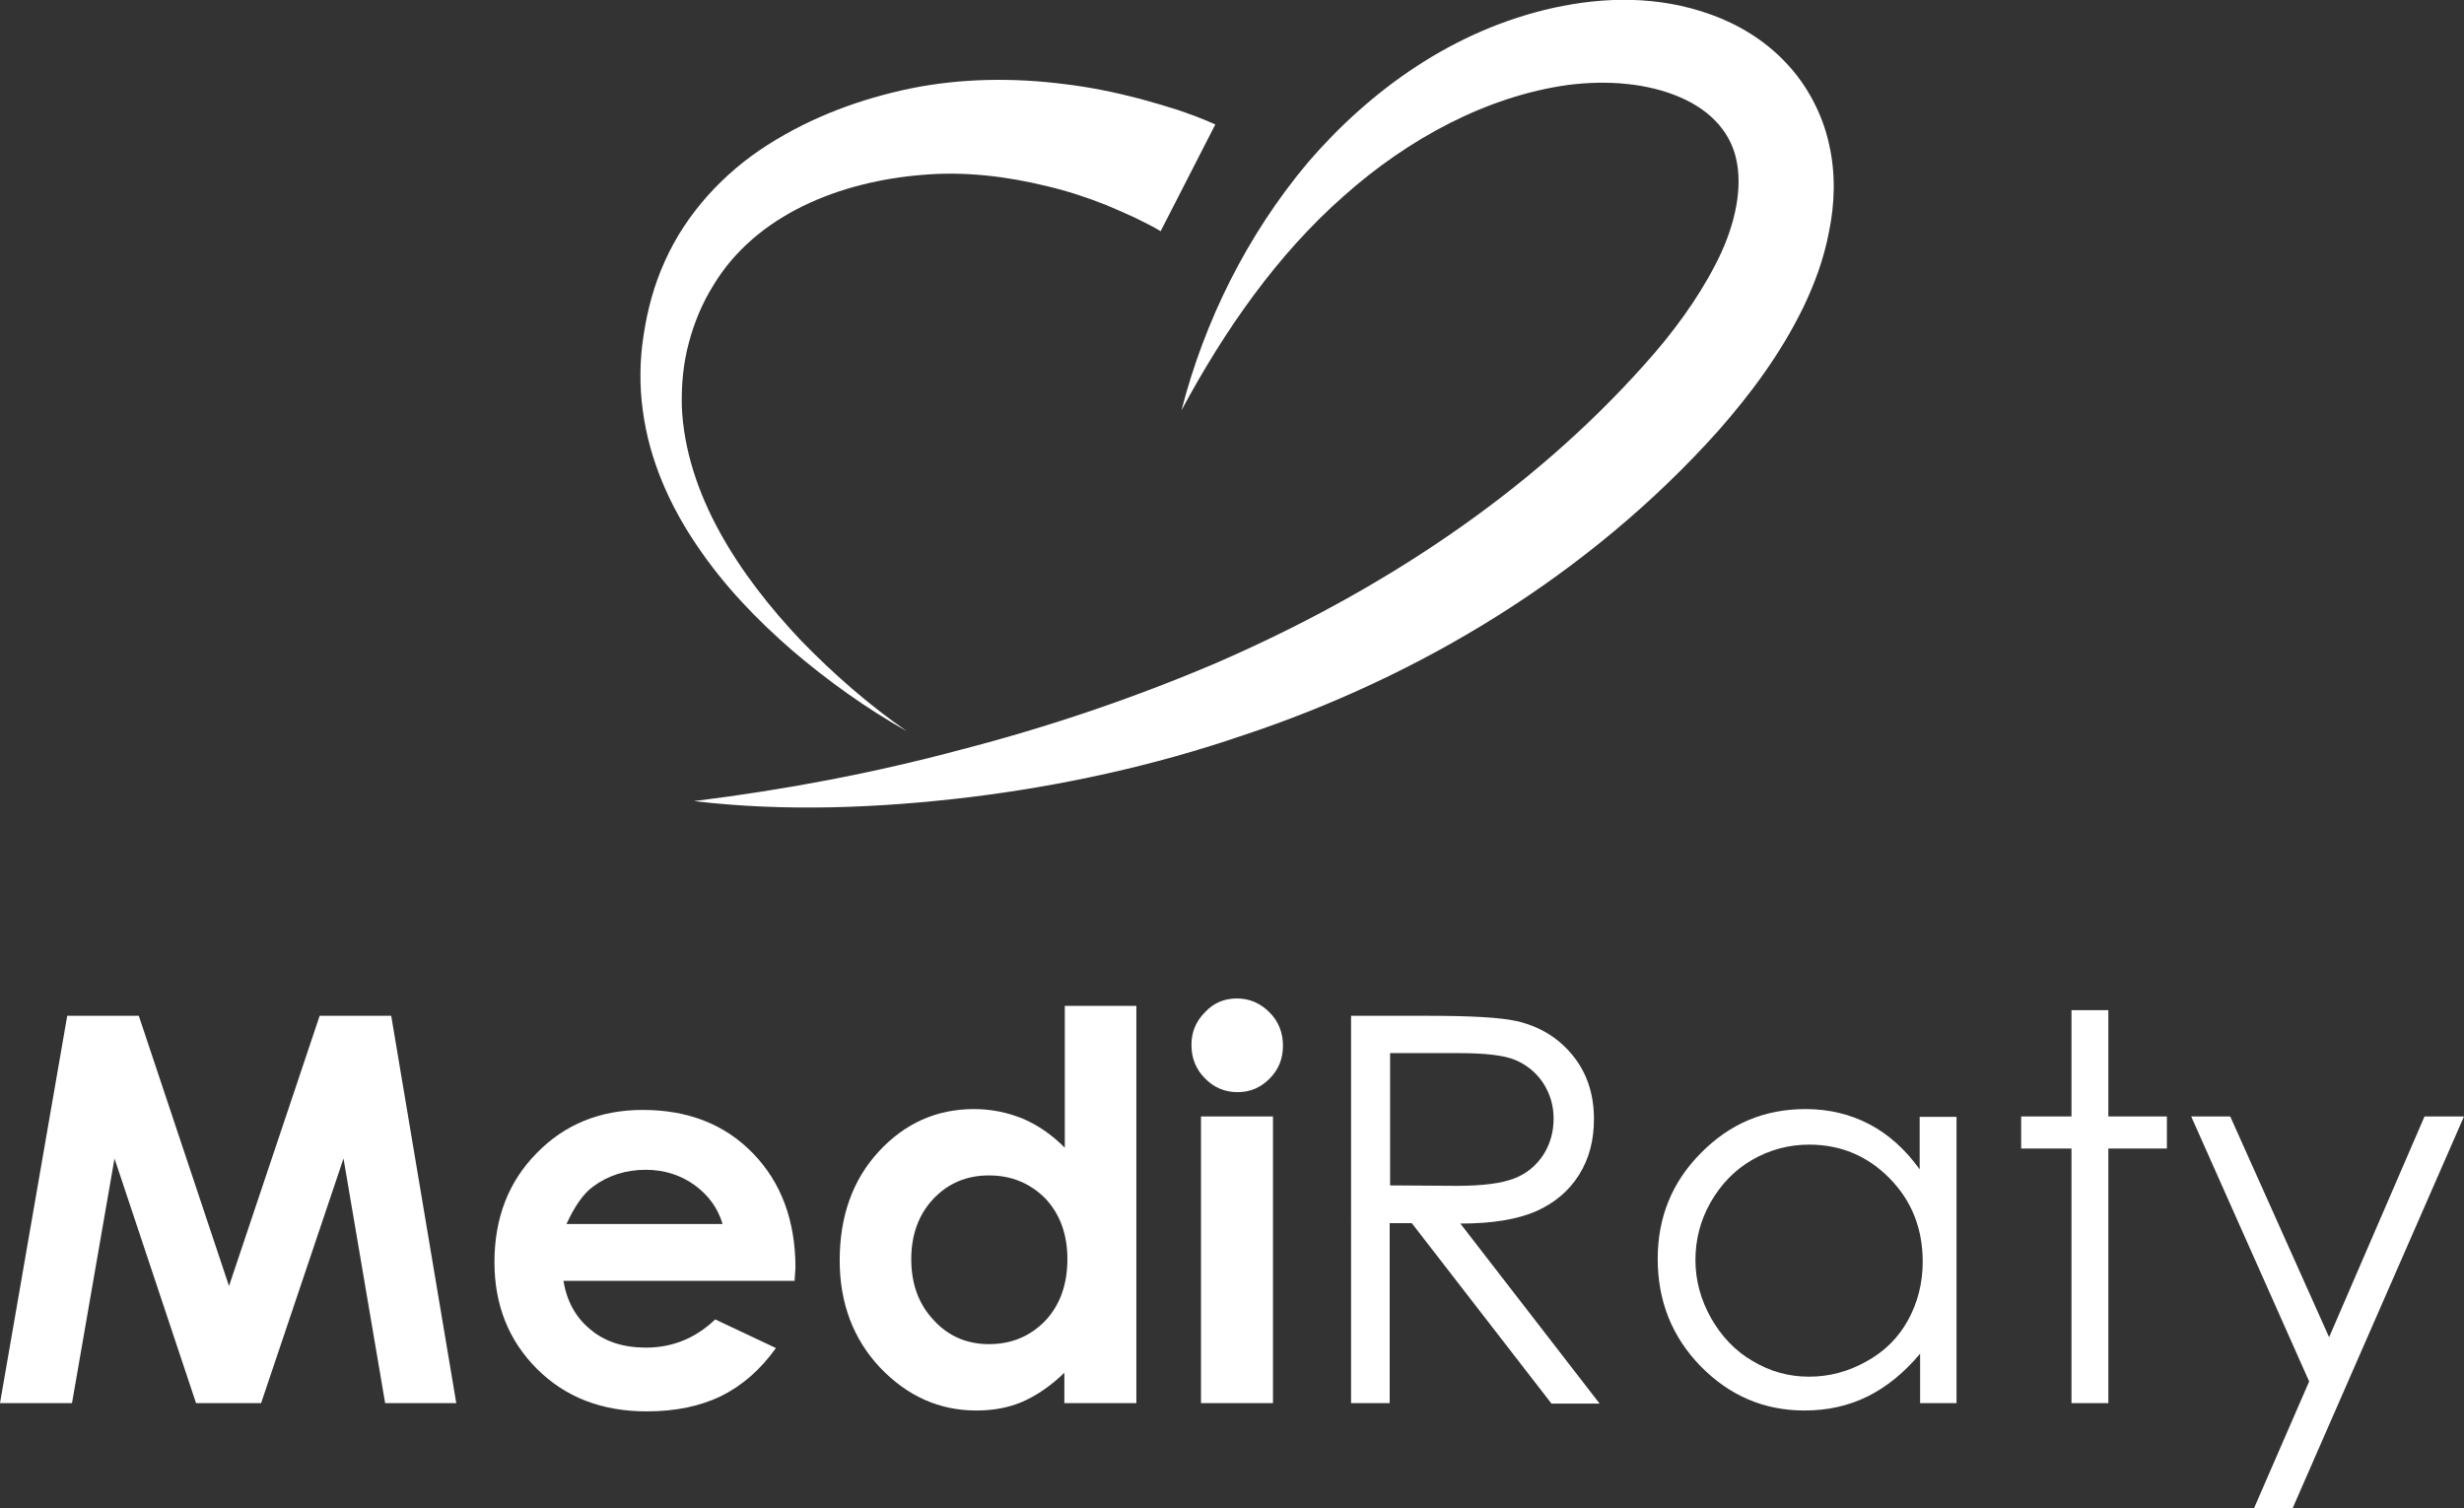
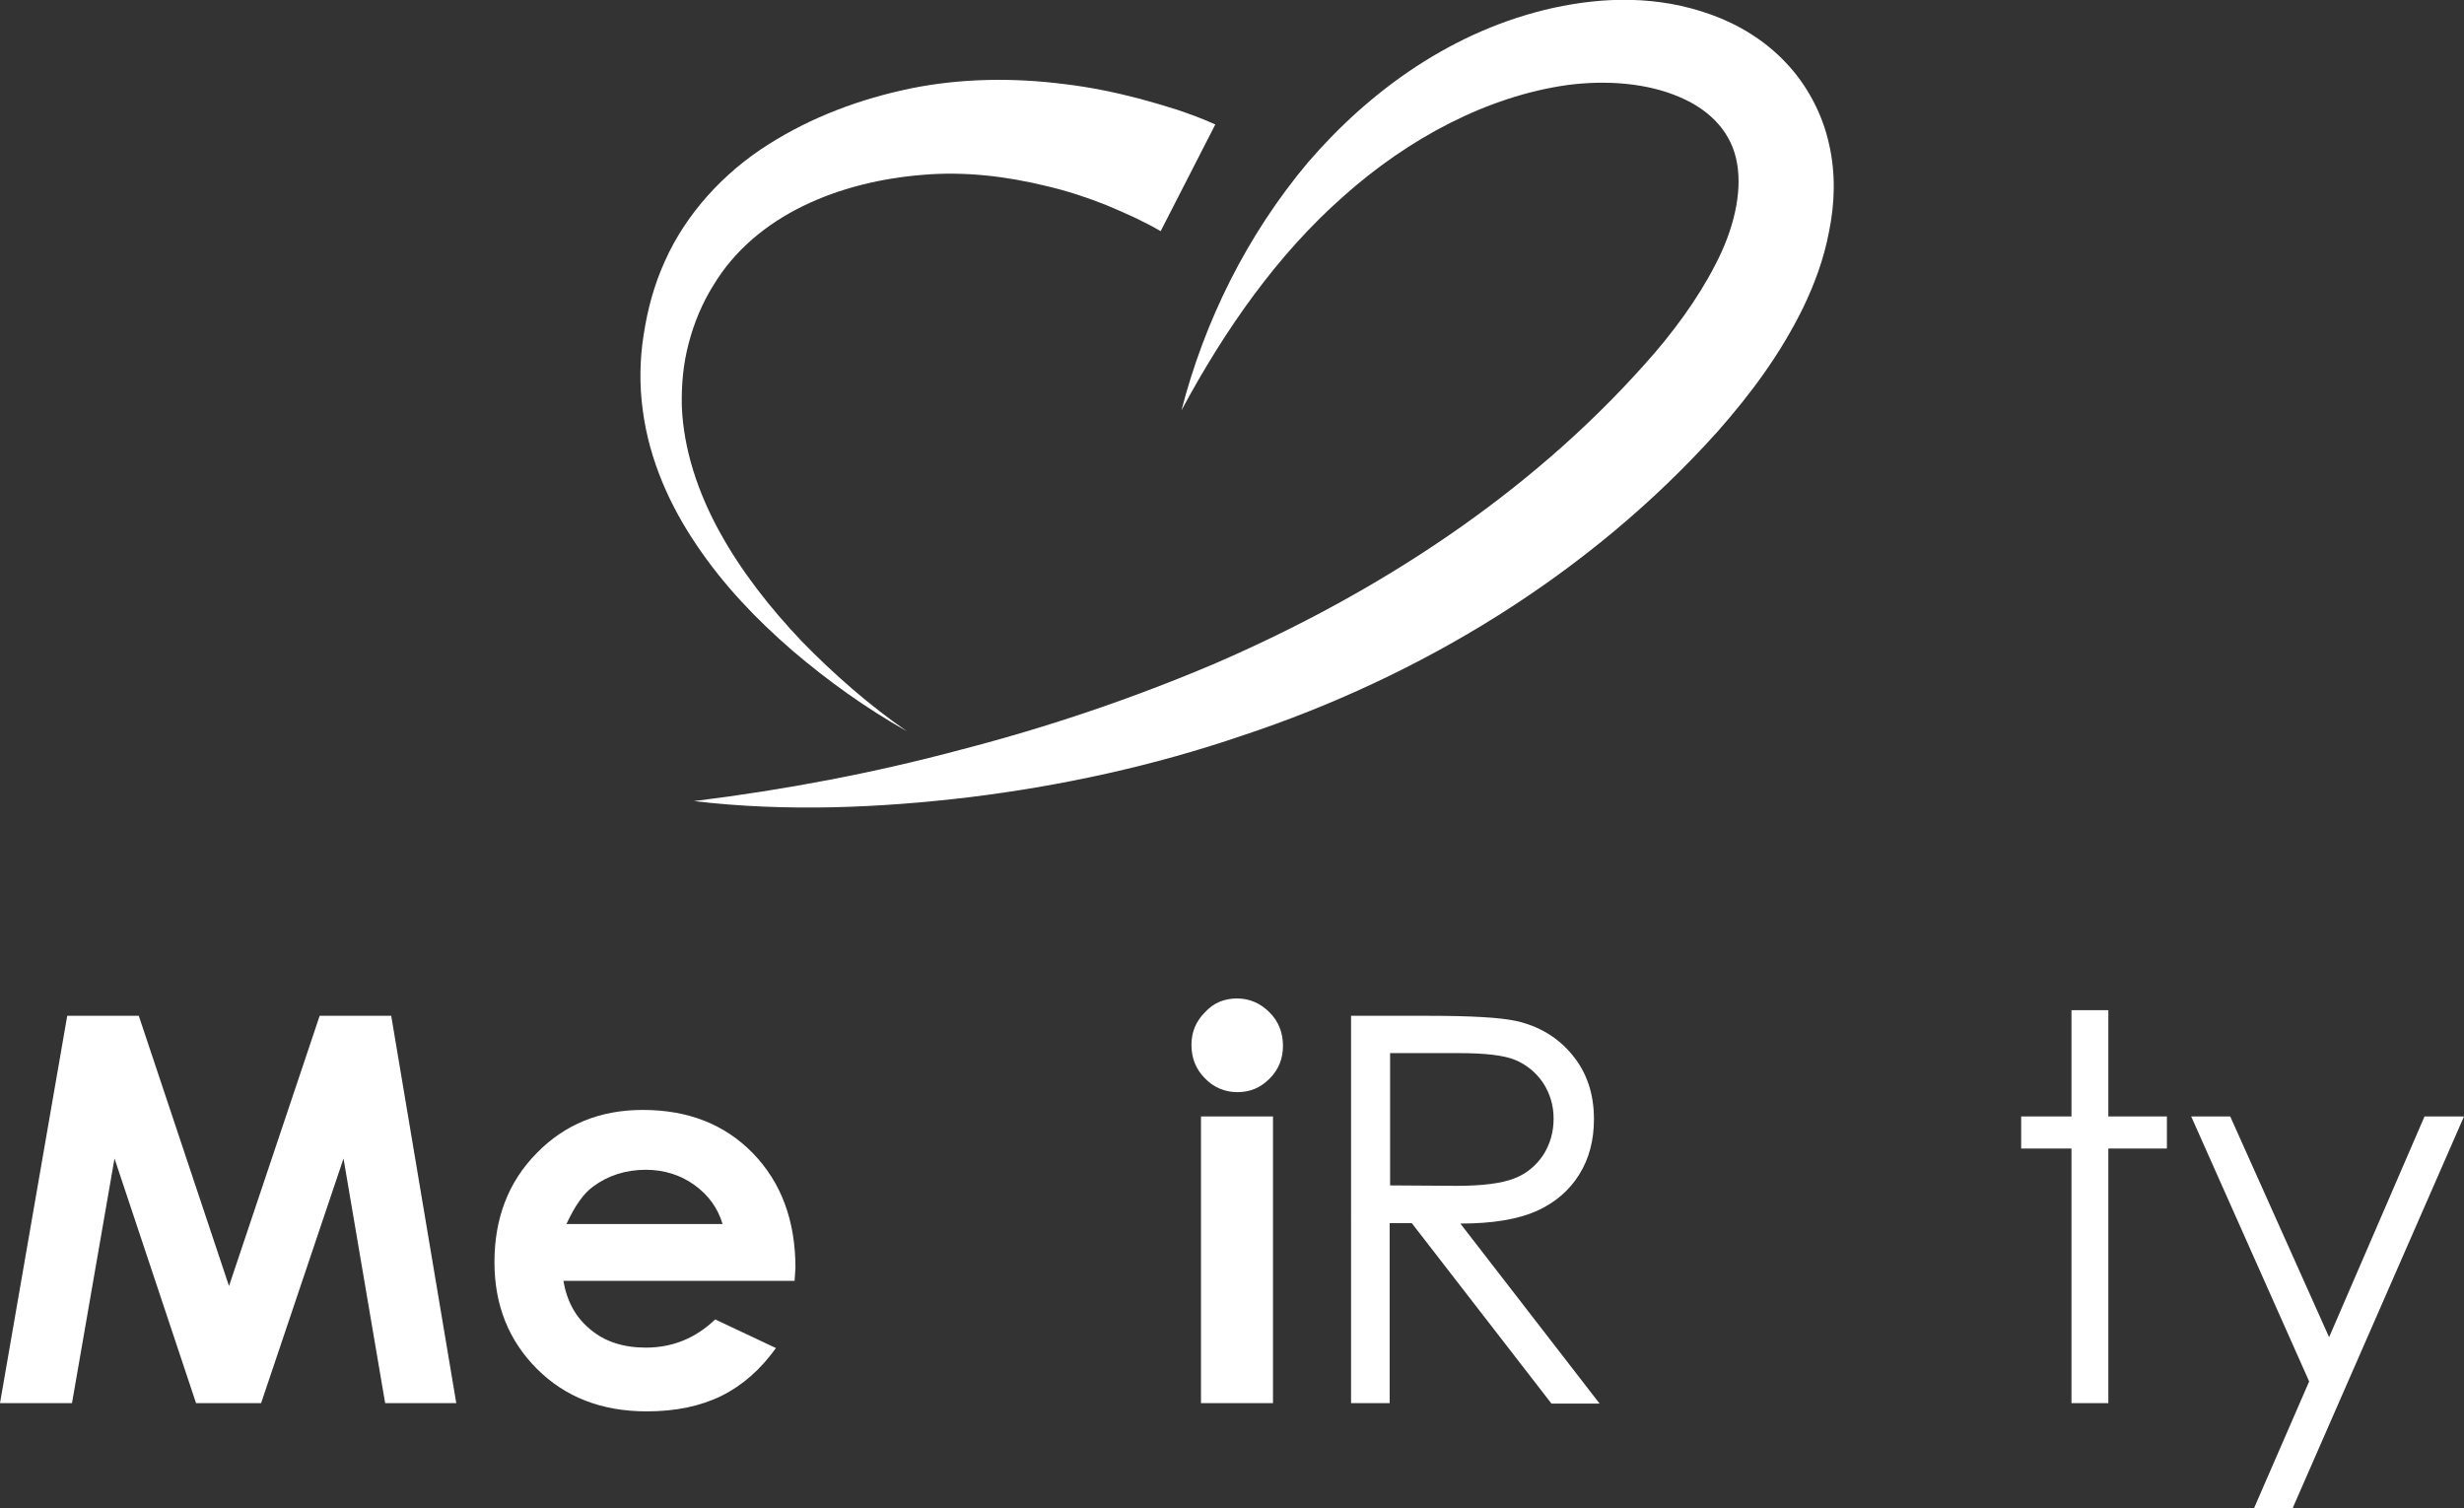
<svg xmlns="http://www.w3.org/2000/svg" version="1.1" id="Warstwa_1" x="0px" y="0px" viewBox="0 0 568.1 347.7" style="enable-background:new 0 0 568.1 347.7;" xml:space="preserve">
  <rect x="0" y="0" width="568.1" height="347.7" fill="#333333" stroke="none" />
  <style type="text/css">
	.st0{fill:#FFF;}
	.st1{fill:#FFF;}
</style>
  <polygon class="st0" points="15.5,234.2 32,234.2 52.8,296.5 73.7,234.2 90.2,234.2 105.2,323.5 88.8,323.5 79.2,267.1 60.2,323.5   45.2,323.5 26.4,267.1 16.6,323.5 0,323.5 " />
  <g>
    <path class="st0" d="M183.2,295.3h-53.3c0.8,4.7,2.8,8.4,6.2,11.2c3.3,2.8,7.6,4.2,12.8,4.2c6.2,0,11.5-2.2,16-6.5l14,6.6   c-3.5,4.9-7.7,8.6-12.5,11c-4.9,2.4-10.6,3.6-17.3,3.6c-10.4,0-18.8-3.3-25.3-9.8c-6.5-6.5-9.8-14.7-9.8-24.6   c0-10.1,3.2-18.5,9.7-25.1c6.5-6.7,14.7-10,24.5-10c10.4,0,18.9,3.3,25.4,10c6.5,6.7,9.8,15.5,9.8,26.4L183.2,295.3 M166.6,282.2   c-1.1-3.7-3.3-6.7-6.5-9c-3.2-2.3-7-3.5-11.2-3.5c-4.6,0-8.7,1.3-12.2,3.9c-2.2,1.6-4.2,4.5-6.1,8.6H166.6z" />
-     <path class="st0" d="M245.4,231.9H262v91.6h-16.6v-7c-3.2,3.1-6.5,5.3-9.7,6.7c-3.3,1.4-6.8,2-10.6,2c-8.5,0-15.9-3.3-22.2-9.9   c-6.2-6.6-9.3-14.9-9.3-24.7c0-10.2,3-18.6,9-25.1c6-6.5,13.3-9.8,22-9.8c4,0,7.7,0.8,11.2,2.2c3.5,1.5,6.7,3.7,9.7,6.7V231.9    M228,271c-5.1,0-9.4,1.8-12.8,5.4c-3.4,3.6-5.1,8.3-5.1,13.9c0,5.7,1.7,10.4,5.2,14.1c3.4,3.7,7.7,5.5,12.7,5.5   c5.2,0,9.5-1.8,13-5.4c3.4-3.6,5.1-8.4,5.1-14.2c0-5.7-1.7-10.4-5.1-14C237.5,272.8,233.2,271,228,271" />
    <path class="st0" d="M285.2,230.2c2.9,0,5.4,1.1,7.5,3.2c2.1,2.1,3.1,4.7,3.1,7.7c0,3-1,5.5-3.1,7.6c-2.1,2.1-4.5,3.1-7.4,3.1   c-2.9,0-5.5-1.1-7.5-3.2c-2.1-2.1-3.1-4.7-3.1-7.7c0-2.9,1-5.4,3.1-7.5C279.8,231.2,282.3,230.2,285.2,230.2 M276.9,257.4h16.6   v66.1h-16.6V257.4z" />
    <path class="st0" d="M267.6,53.3c-1.5-0.9-3.8-2.1-5.9-3.1c-2.2-1-4.4-2-6.6-2.9c-4.5-1.8-9.1-3.3-13.8-4.4   c-9.4-2.3-19-3.4-28.4-2.6c-19.2,1.5-38.7,9.2-48.5,25.6c-2.5,4-4.4,8.6-5.6,13.2c-1.3,4.9-1.7,9.6-1.6,14.6   c0.4,9.9,3.7,19.8,8.7,28.9c5,9.1,11.6,17.5,18.9,25.2c7.4,7.6,15.5,14.7,24.3,20.8c-9.4-5.3-18.2-11.6-26.4-18.6   c-8.2-7.1-15.8-15-22-24.2c-6.2-9.1-11-19.7-12.5-31.2c-0.8-5.7-0.7-11.8,0.2-17.4c0.9-5.9,2.4-11.5,4.9-17   c4.9-11,13.6-20.4,23.7-26.8c10.2-6.5,21.4-10.6,32.9-13c11.8-2.4,23.9-2.5,35.6-1c5.9,0.7,11.7,1.9,17.4,3.4   c2.9,0.8,5.7,1.6,8.5,2.5c2.9,1,5.5,1.9,8.8,3.4L267.6,53.3" />
    <path class="st1" d="M311.6,234.2h17.8c9.9,0,16.6,0.4,20.2,1.2c5.3,1.2,9.6,3.8,12.9,7.8c3.3,4,5,8.9,5,14.8   c0,4.9-1.1,9.1-3.4,12.8c-2.3,3.7-5.6,6.5-9.8,8.4c-4.3,1.9-10.1,2.9-17.6,2.9l32.1,41.5h-11.1L325.5,282h-5.1v41.5h-8.9V234.2    M320.5,242.9v30.4l15.4,0.1c6,0,10.4-0.6,13.2-1.7c2.9-1.1,5.1-3,6.7-5.4c1.6-2.5,2.4-5.3,2.4-8.4c0-3-0.8-5.7-2.4-8.2   c-1.6-2.4-3.8-4.2-6.4-5.3c-2.6-1.1-7-1.6-13.1-1.6H320.5z" />
-     <path class="st1" d="M451.1,257.4v66.1h-8.4v-11.4c-3.6,4.3-7.6,7.6-12,9.8c-4.4,2.2-9.3,3.3-14.6,3.3c-9.4,0-17.3-3.4-24-10.2   c-6.6-6.8-9.9-15-9.9-24.8c0-9.5,3.3-17.7,10-24.4c6.7-6.8,14.7-10.1,24.1-10.1c5.4,0,10.3,1.2,14.7,3.5c4.4,2.3,8.3,5.8,11.6,10.4   v-12.1H451.1 M417.1,263.9c-4.7,0-9.1,1.2-13.1,3.5c-4,2.3-7.2,5.6-9.6,9.8c-2.4,4.2-3.5,8.7-3.5,13.3c0,4.7,1.2,9.1,3.6,13.4   c2.4,4.2,5.6,7.6,9.6,9.9c4,2.4,8.3,3.6,13,3.6c4.7,0,9.1-1.2,13.2-3.5c4.2-2.3,7.4-5.5,9.6-9.5c2.2-4,3.4-8.5,3.4-13.5   c0-7.6-2.5-14-7.6-19.2C430.6,266.5,424.4,263.9,417.1,263.9" />
    <polygon class="st1" points="477.6,232.9 486.1,232.9 486.1,257.4 499.6,257.4 499.6,264.8 486.1,264.8 486.1,323.5 477.6,323.5    477.6,264.8 466,264.8 466,257.4 477.6,257.4  " />
    <path class="st1" d="M160,184.7c21-2.6,41.6-6.5,61.7-11.9c20.1-5.2,39.8-11.9,58.6-19.9c37.6-16.3,72.1-38.9,98.8-68.8   c6.5-7.2,12.3-15.1,16.4-23.1c4.2-8,6.2-16.5,5-23.3c-1.1-6.7-5.7-12.1-13.2-15.3c-7.4-3.2-16.7-4-25.9-2.8   c-18.5,2.6-36.7,12.3-51.7,25.7c-15.2,13.4-27.3,30.7-37.3,49.3c5.3-20.5,15-40.3,29.2-57.2c14.3-16.6,33.5-30.5,56.6-35.6   c11.5-2.5,24-2.9,36.4,1.6c6.1,2.2,12.2,5.8,17.1,11c4.9,5.1,8.5,11.9,10,18.8c1.6,6.9,1.3,13.9,0,20.2c-1.2,6.4-3.4,12.2-6,17.6   c-5.3,10.8-12.2,20-19.7,28.5c-29.6,33-68.5,56.5-109.6,70.1c-20.5,7-41.7,11.6-62.9,14.2C202.6,186.3,181.2,187.2,160,184.7" />
    <polygon class="st1" points="505.2,257.4 514.2,257.4 537,308.3 559,257.4 568.1,257.4 528.6,347.7 519.7,347.7 532.4,318.5  " />
  </g>
</svg>